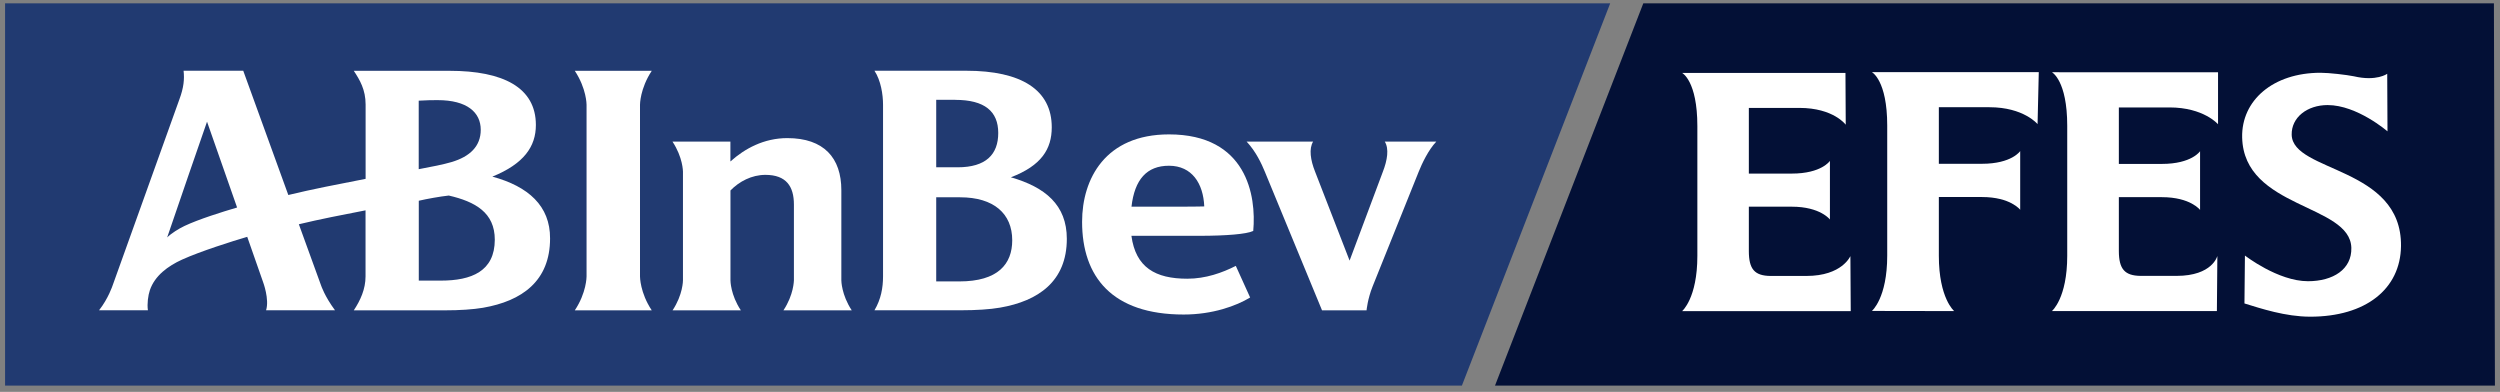
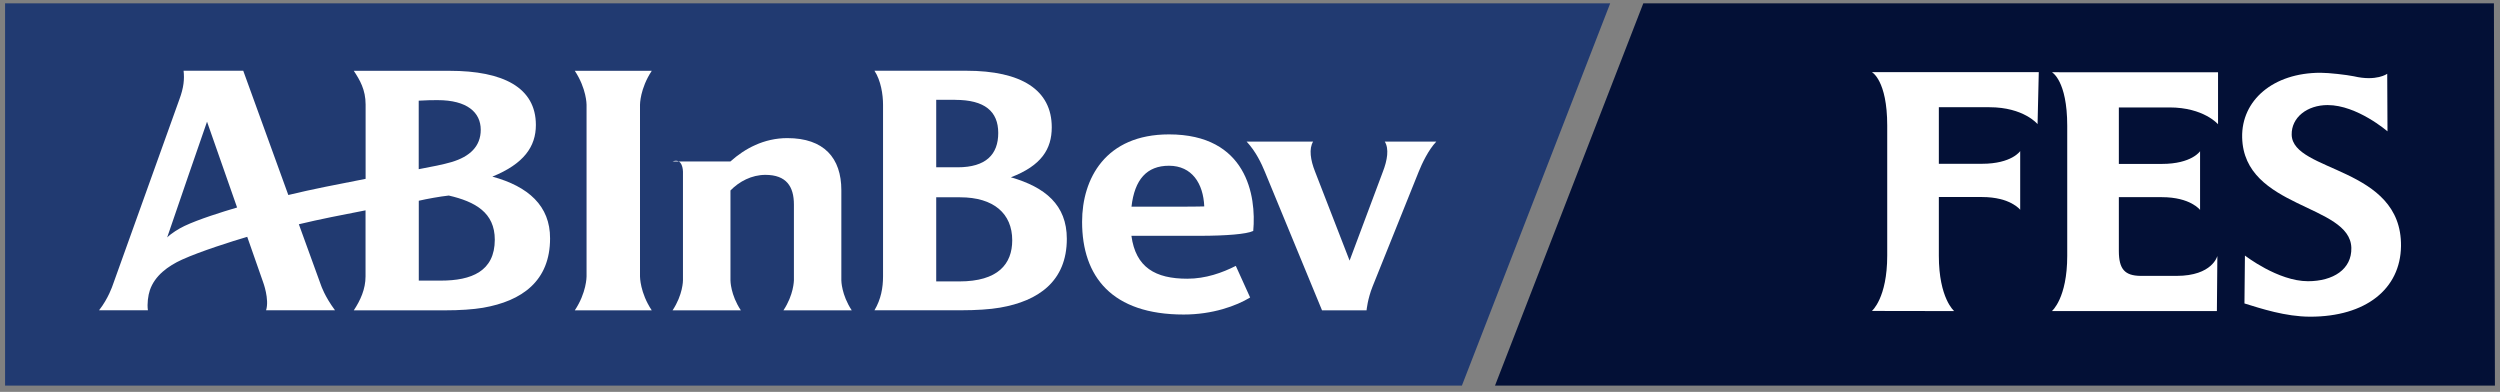
<svg xmlns="http://www.w3.org/2000/svg" width="370" height="58" viewBox="0 0 370 58" fill="none">
  <rect x="0" y="0" width="370" height="58" fill="#808080" stroke="none" />
  <path d="M221.26 57.07H369.25L369.1 0.49H243.21L221.26 57.07Z" fill="#031036" />
  <path d="M0.75 57.07H216.36L238.31 0.49H0.75V57.07Z" fill="#213A71" />
  <path d="M65.24 41.53H61.98V29.71C63.19 29.43 65.13 29.08 66.42 28.94C70.34 29.85 73.23 31.46 73.23 35.48C73.22 40.15 69.79 41.53 65.24 41.53ZM61.97 14.9C63.36 14.82 63.86 14.82 64.78 14.82C69.13 14.82 71.15 16.63 71.15 19.21C71.15 21.66 69.53 23.18 66.84 23.98C65.71 24.32 63.82 24.7 61.97 25.04V14.9ZM27.31 33.44C26.45 33.85 25.37 34.52 24.74 35.14C26.68 29.48 29.35 21.69 30.64 18.01L35.09 30.71C32.85 31.37 29.4 32.45 27.31 33.44ZM72.87 26.14C77.55 24.24 79.31 21.68 79.31 18.5C79.31 12.95 74.47 10.48 66.54 10.48H52.36C53.26 11.84 54.11 13.28 54.11 15.47V26.47C49.93 27.29 46.2 28 42.67 28.86C39.52 20.16 36 10.47 36 10.47H27.17C27.31 11.69 27.2 12.97 26.54 14.73L16.67 42.24C16.67 42.24 16.03 44.19 14.66 45.92H21.89C21.75 44.96 21.92 43.72 22.18 42.95C22.91 40.79 24.88 39.36 26.95 38.42C29.66 37.19 34.38 35.7 36.59 35.05L38.94 41.76C38.94 41.76 39.89 44.28 39.38 45.92H49.58C48.04 43.84 47.53 42.27 47.52 42.25C47.29 41.61 45.93 37.88 44.23 33.19C47.34 32.44 50.6 31.81 54.1 31.13V40.91C54.1 42.79 53.34 44.45 52.36 45.93H65.83C68.03 45.93 70.01 45.8 71.48 45.55C77.27 44.55 81.41 41.58 81.41 35.29C81.43 30.47 78.19 27.59 72.87 26.14Z" fill="white" />
  <path d="M85.07 45.93C86.81 43.32 86.81 40.95 86.81 40.92V15.5C86.81 15.46 86.81 13.12 85.07 10.48H96.46C94.72 13.12 94.72 15.46 94.72 15.5V40.92C94.72 40.95 94.72 43.32 96.46 45.93H85.07Z" fill="white" />
  <path d="M212.57 20.96H204.95C205.6 22.01 205.33 23.7 204.67 25.4L199.74 38.57L194.63 25.4C193.95 23.7 193.7 22.01 194.34 20.96H184.5C185.86 22.4 186.71 24.23 187.19 25.4L195.66 45.93H202.25C202.25 45.93 202.4 44.25 203.15 42.38L209.97 25.41C210.44 24.23 211.39 22.2 212.57 20.96Z" fill="white" />
  <path d="M167.46 30.59C167.92 26.56 169.73 24.53 173.01 24.53C176.41 24.53 178.09 27.16 178.23 30.55C178.23 30.55 176.74 30.59 174.78 30.59H167.46ZM185.48 34.18C185.96 28.96 184.52 19.89 173.01 19.89C163.61 19.89 160.15 26.44 160.15 32.83C160.15 40.97 164.59 46.55 175.18 46.55C179.49 46.55 182.97 45.27 185.02 44.03L182.9 39.35C180.9 40.37 178.44 41.25 175.72 41.25C170.99 41.25 168.08 39.58 167.45 34.9H177.7C181.43 34.89 184.49 34.66 185.48 34.18Z" fill="white" />
-   <path d="M115.949 45.93H126.059C124.529 43.62 124.519 41.52 124.519 41.49V28.15C124.519 23.38 121.949 20.44 116.519 20.44C113.059 20.44 110.209 22 108.099 23.9V20.96H99.529C101.069 23.29 101.079 25.37 101.079 25.4V41.49C101.079 41.52 101.079 43.61 99.539 45.93H109.649C108.109 43.62 108.109 41.52 108.109 41.49V28.19C109.399 26.86 111.249 25.88 113.279 25.88C116.379 25.88 117.499 27.6 117.499 30.27V41.5C117.489 41.52 117.489 43.61 115.949 45.93Z" fill="white" />
+   <path d="M115.949 45.93H126.059C124.529 43.62 124.519 41.52 124.519 41.49V28.15C124.519 23.38 121.949 20.44 116.519 20.44C113.059 20.44 110.209 22 108.099 23.9H99.529C101.069 23.29 101.079 25.37 101.079 25.4V41.49C101.079 41.52 101.079 43.61 99.539 45.93H109.649C108.109 43.62 108.109 41.52 108.109 41.49V28.19C109.399 26.86 111.249 25.88 113.279 25.88C116.379 25.88 117.499 27.6 117.499 30.27V41.5C117.489 41.52 117.489 43.61 115.949 45.93Z" fill="white" />
  <path d="M142.27 45.92C144.47 45.92 146.52 45.79 148 45.53C153.68 44.55 157.89 41.63 157.89 35.35C157.89 30.32 154.68 27.7 149.61 26.24C154.14 24.51 155.66 22.05 155.66 18.84C155.66 13.29 151.15 10.47 143.01 10.47H129.42C130.37 11.91 130.69 14 130.69 15.49V40.91C130.69 42.57 130.39 44.3 129.42 45.92H142.27ZM141.37 14.78C145.72 14.78 147.74 16.47 147.74 19.68C147.74 22.85 145.93 24.76 141.72 24.76C140.91 24.76 139.43 24.77 138.56 24.76V14.77H141.37V14.78ZM142.1 29.2C147.09 29.2 149.81 31.63 149.81 35.56C149.81 39.08 147.7 41.65 141.98 41.65H138.56V29.2H142.1Z" fill="white" />
-   <path d="M267.339 40.84H262.019C259.679 40.81 258.829 39.84 258.829 37.15V30.59H265.189C269.419 30.59 270.829 32.49 270.829 32.49V23.81C270.829 23.81 269.599 25.69 265.189 25.69H258.829V15.97H266.299C271.369 15.97 273.169 18.46 273.169 18.46L273.129 10.79H248.949C248.949 10.79 251.209 11.94 251.209 18.67V37.88C251.209 44.17 248.949 46.05 248.949 46.05H273.909L273.859 37.91C273.849 37.88 272.669 40.84 267.339 40.84Z" fill="white" />
  <path d="M305.95 18.62V37.86C305.95 44.17 303.68 46.04 303.68 46.04H328.1L328.17 37.88C328.17 37.88 327.46 40.83 322.13 40.83H316.8C314.46 40.8 313.59 39.83 313.59 37.13V29.18H319.96C324.2 29.18 325.61 31.07 325.61 31.07V22.38C325.61 22.38 324.38 24.26 319.96 24.26H313.59V15.9H321.08C326.16 15.9 328.27 18.39 328.27 18.39V10.7L303.7 10.69C303.68 10.71 305.95 11.87 305.95 18.62Z" fill="white" />
  <path d="M279.309 18.59V37.83C279.309 44.14 277.039 46.02 277.039 46.02L289.219 46.04C289.219 46.04 286.949 44.16 286.949 37.86V29.16H293.329C297.569 29.16 298.989 31.05 298.989 31.05V22.36C298.989 22.36 297.749 24.24 293.329 24.24H286.949V15.87H294.439C299.519 15.87 301.559 18.37 301.559 18.37L301.739 10.68H277.049C277.039 10.69 279.309 11.85 279.309 18.59Z" fill="white" />
  <path d="M339.169 19.95C339.109 17.37 341.479 15.55 344.489 15.55C348.859 15.55 353.349 19.44 353.349 19.44L353.309 10.92C353.309 10.92 351.729 12.08 348.369 11.29C347.279 11.07 344.709 10.77 343.429 10.77C336.429 10.77 331.709 14.85 331.839 20.36C332.099 30.91 347.839 30.16 347.999 36.68C348.079 39.86 345.299 41.62 341.579 41.62C337.139 41.62 332.249 37.82 332.249 37.82L332.179 44.91C334.609 45.66 338.249 46.87 341.919 46.87C350.119 46.87 355.269 42.78 355.349 36.42C355.479 24.62 339.309 25.53 339.169 19.95Z" fill="white" />
</svg>